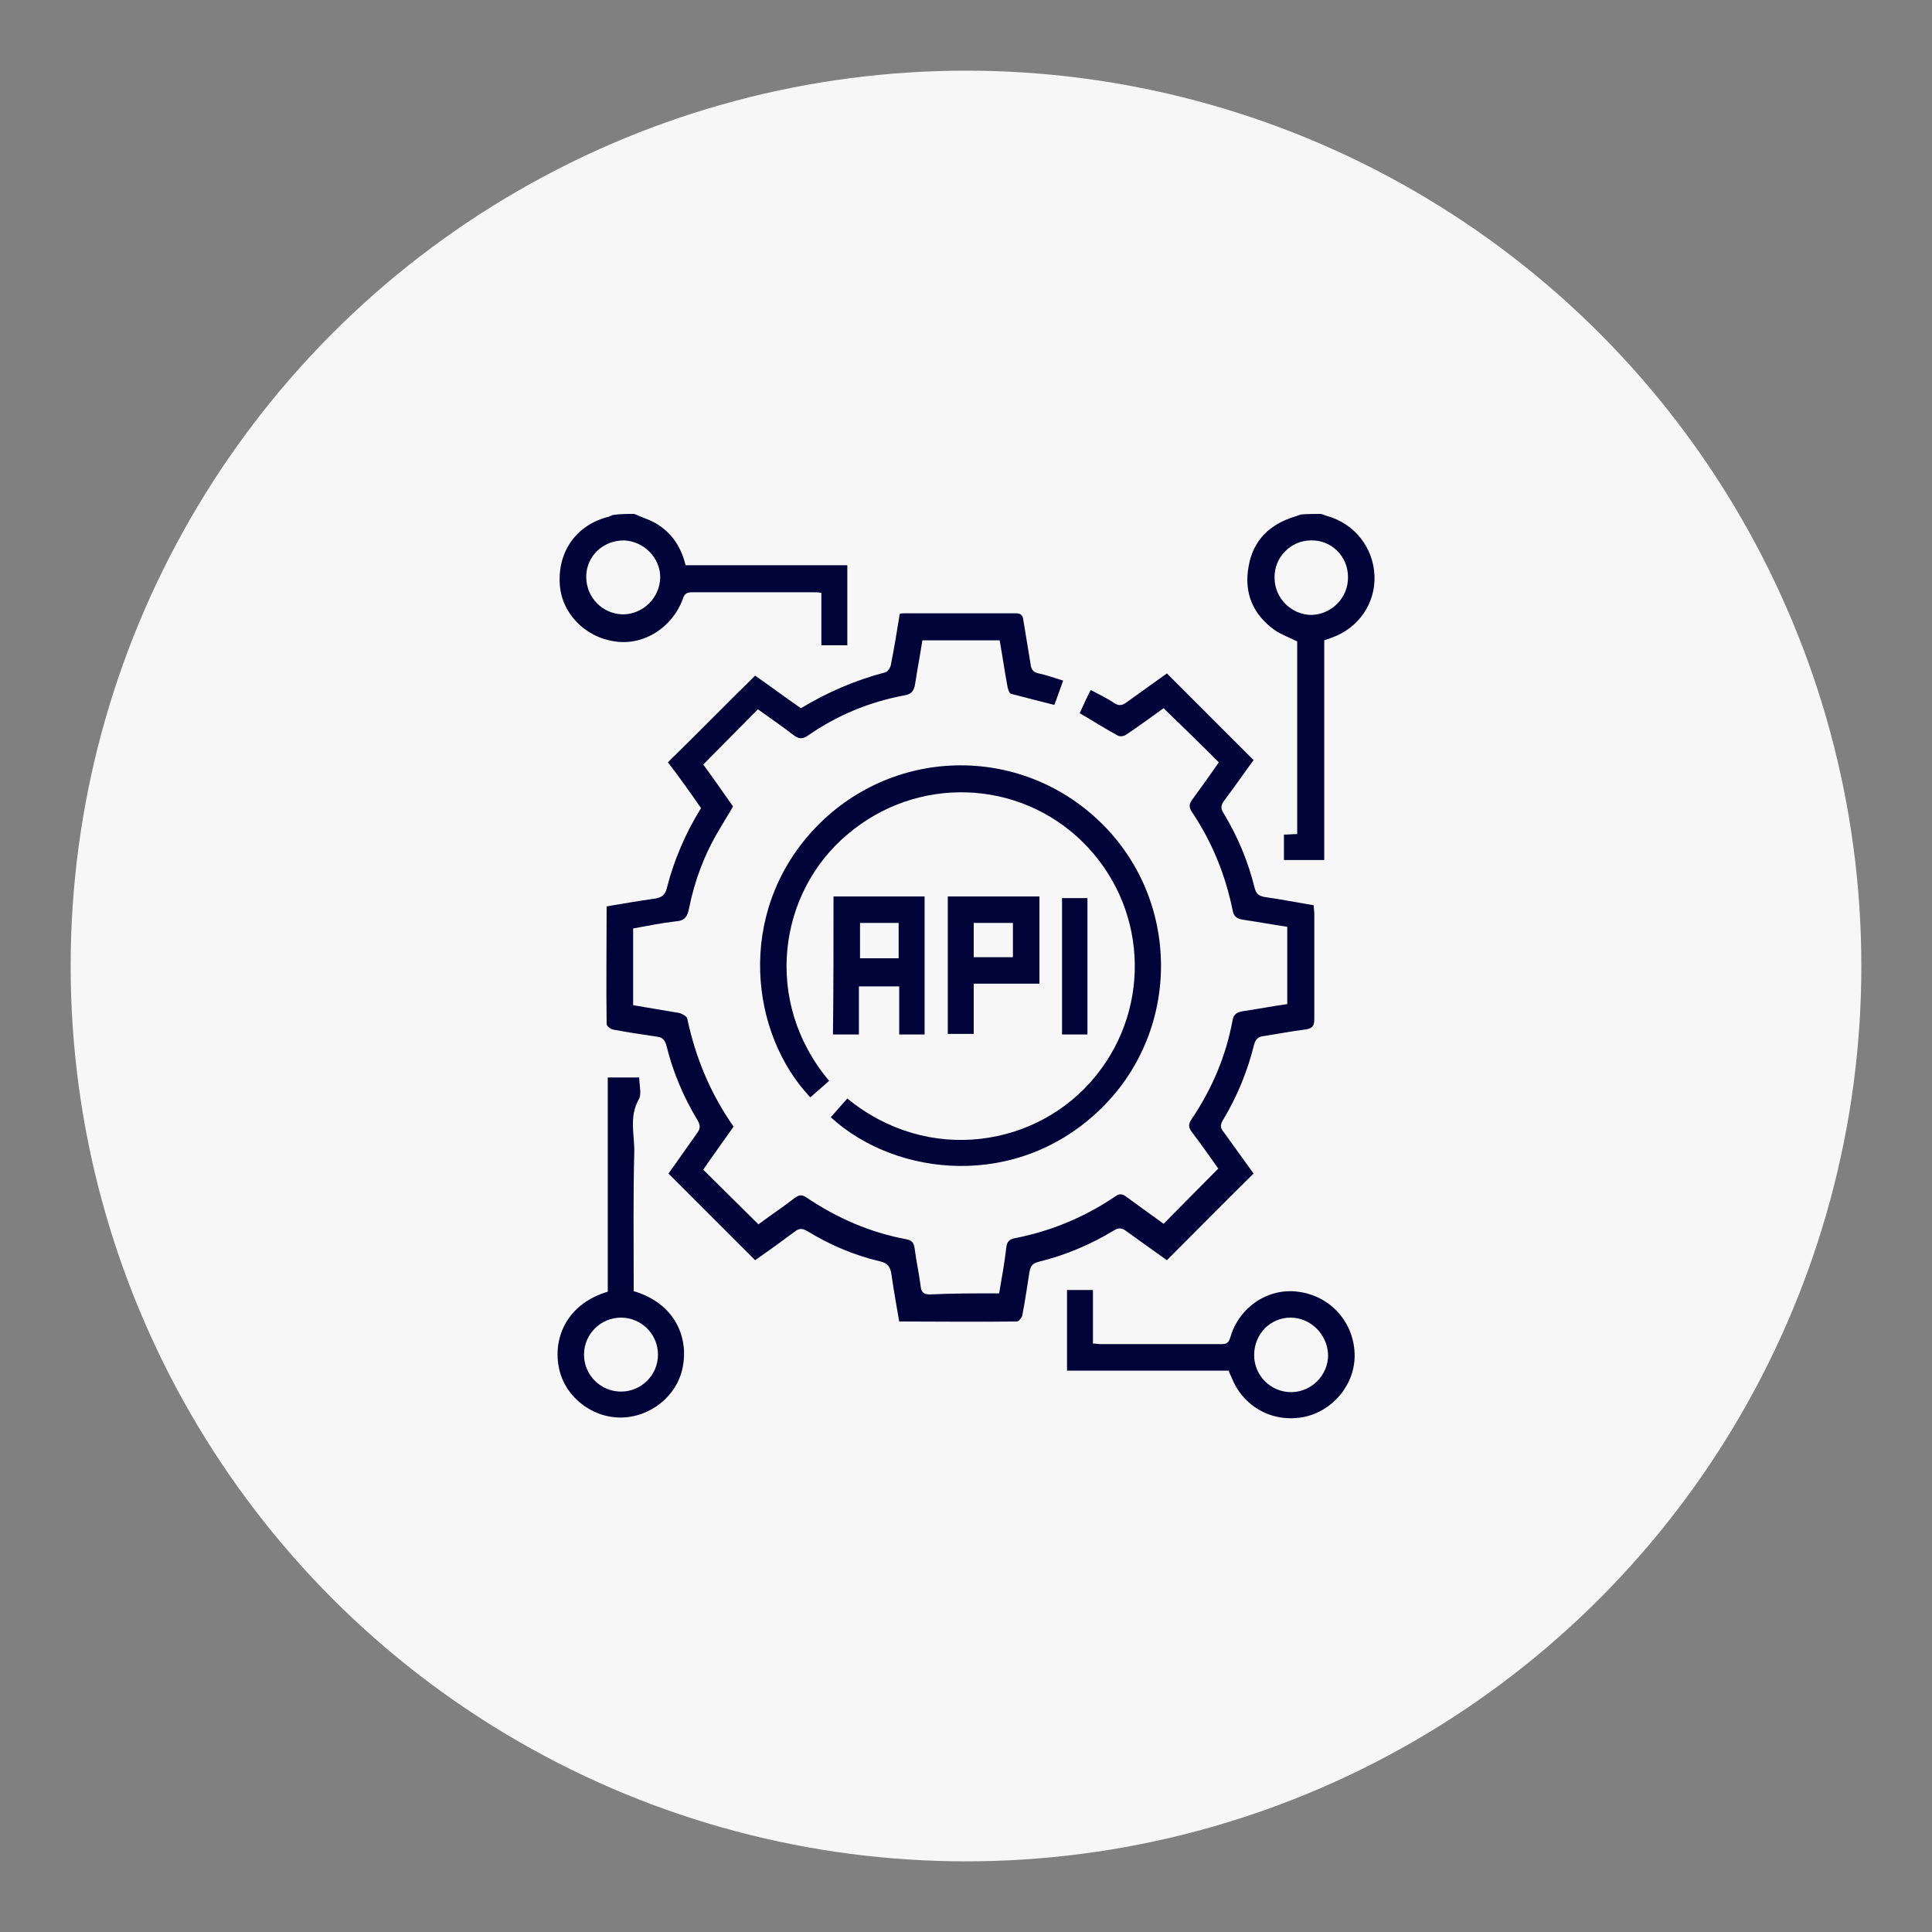
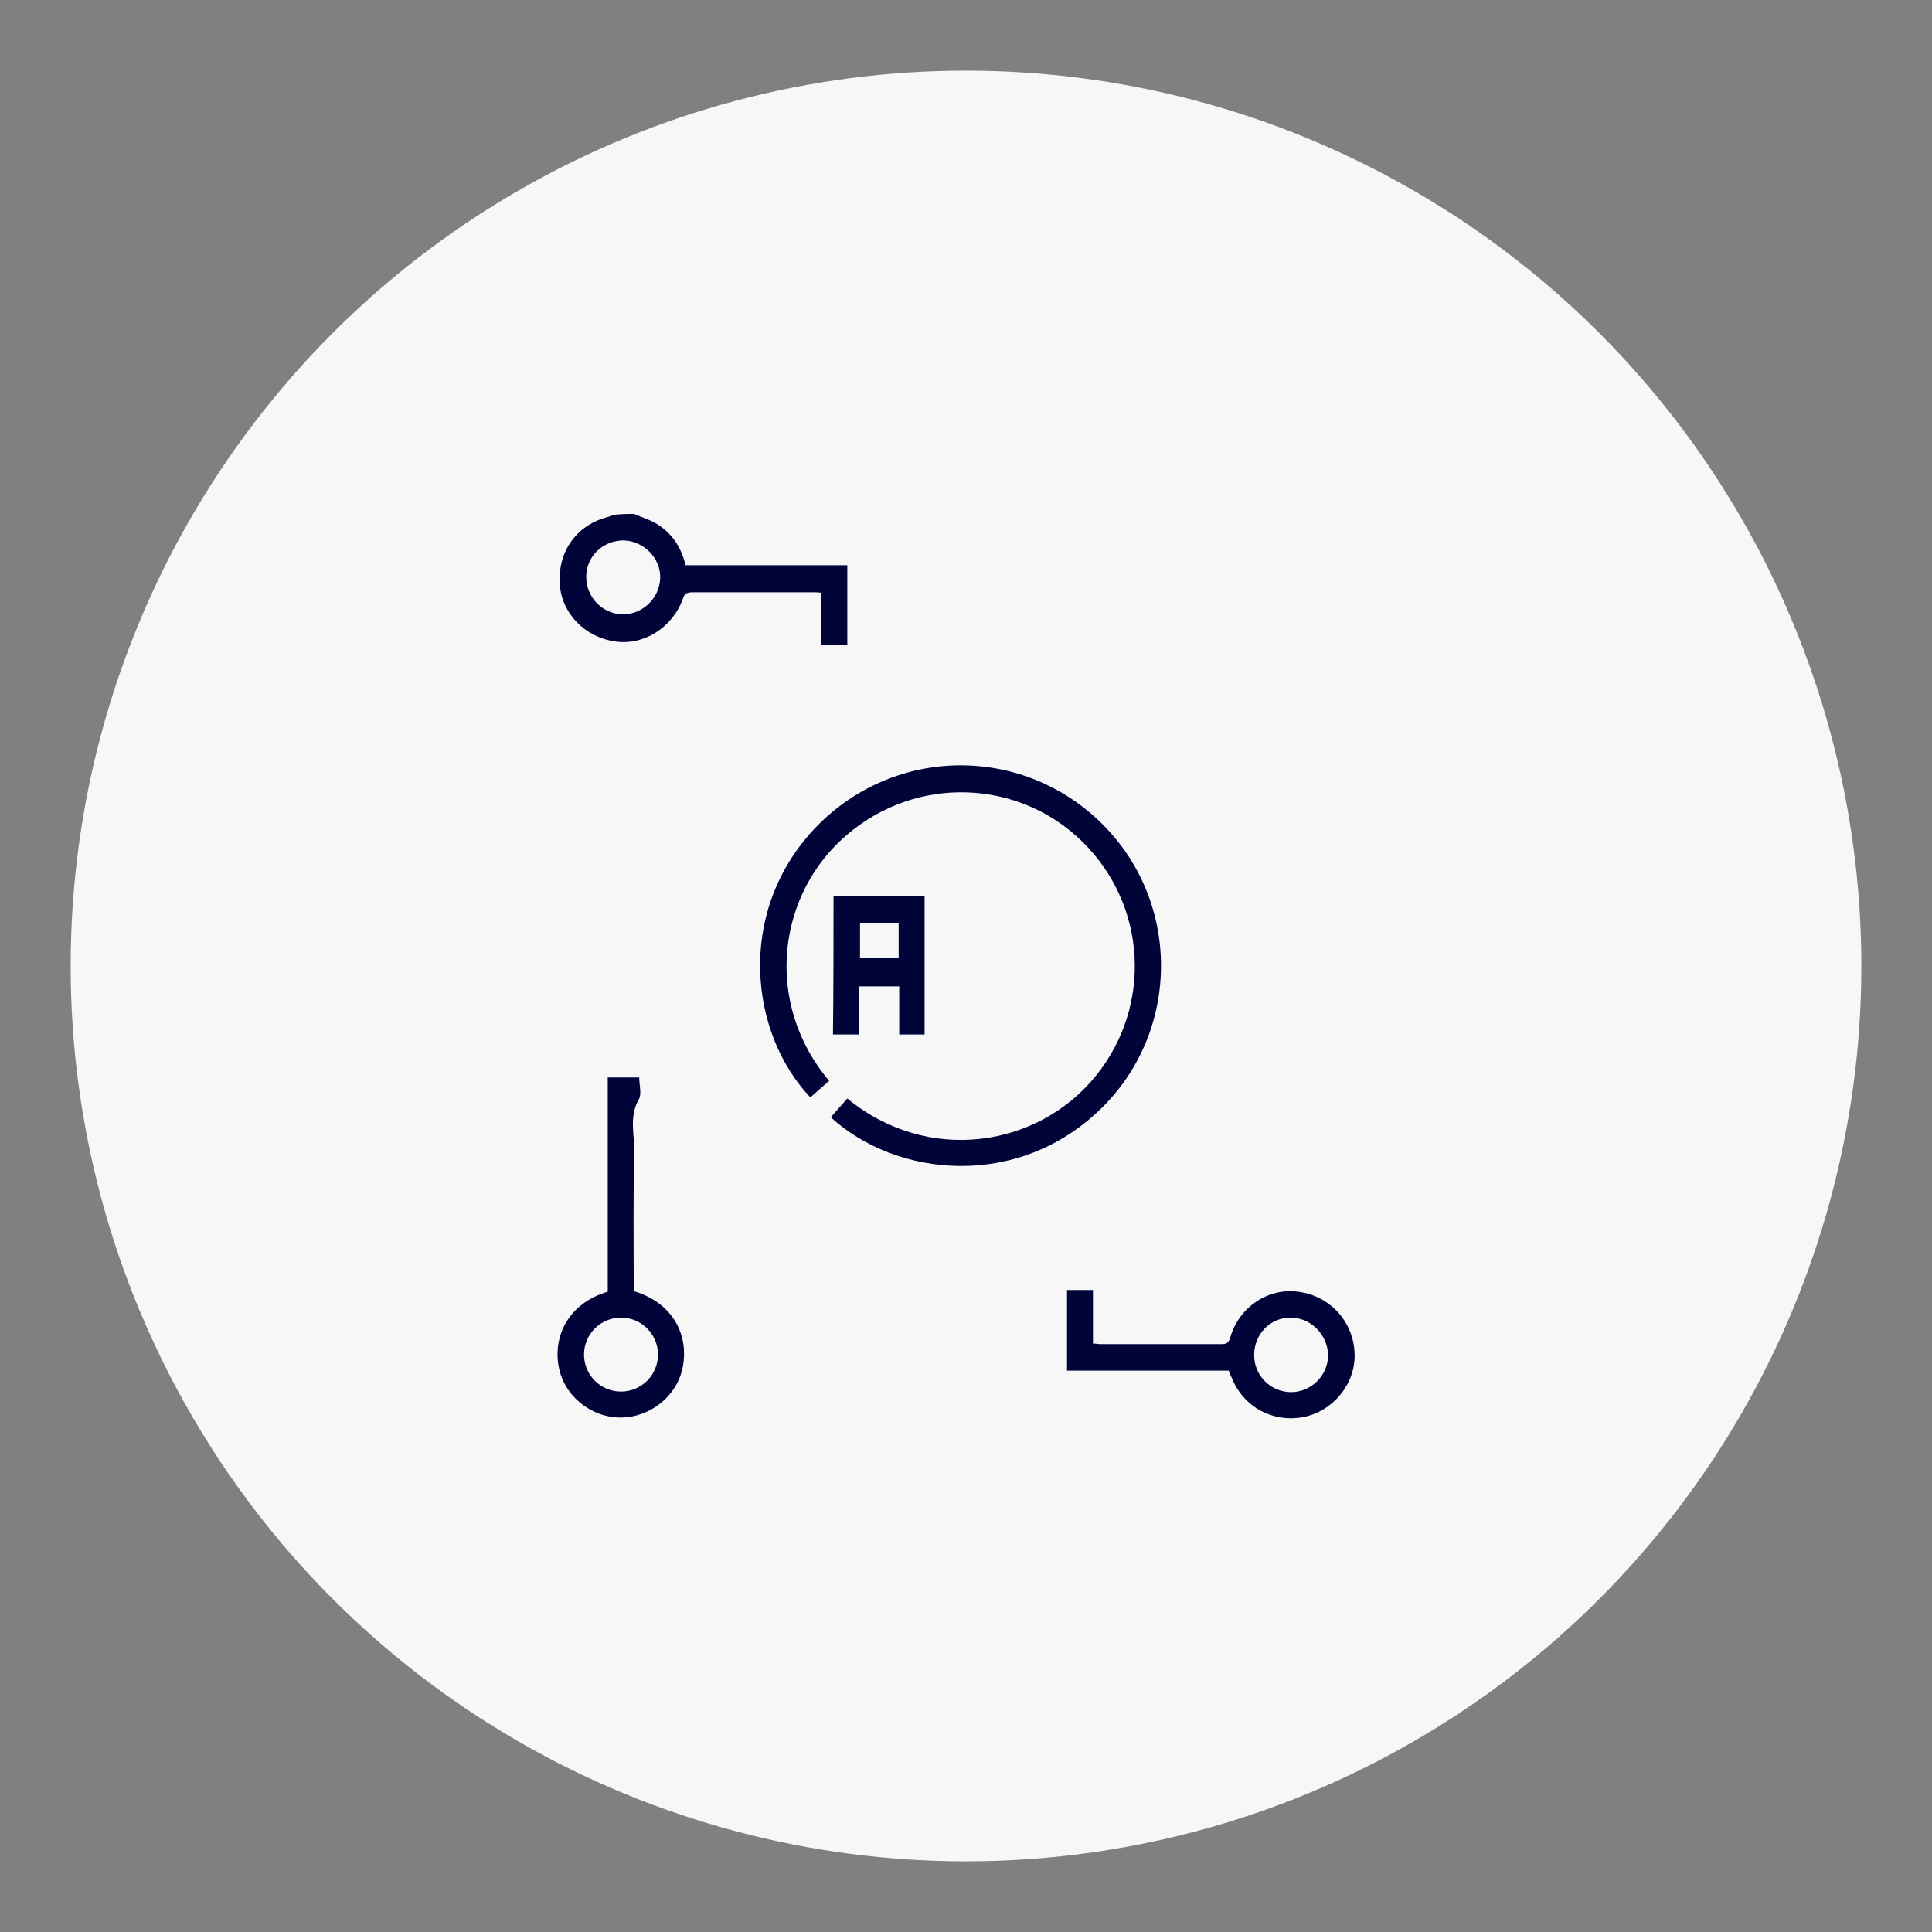
<svg xmlns="http://www.w3.org/2000/svg" version="1.1" id="Layer_1" x="0px" y="0px" viewBox="0 0 350 350" style="enable-background:new 0 0 350 350;" xml:space="preserve">
  <rect x="0" y="0" width="350" height="350" fill="#808080" stroke="none" />
  <style type="text/css"> .st0{fill:#F7F7F7;} .st1{fill:#000439;} </style>
  <circle class="st0" cx="175" cy="175" r="162.2" />
  <g> </g>
  <g> </g>
  <g>
-     <path class="st1" d="M239.3,93.1c0.4,0.1,0.8,0.3,1.2,0.4c4.9,1.4,8.3,5.7,8.5,10.8c0.2,5-2.9,9.5-7.7,11.2 c-0.4,0.2-0.9,0.3-1.4,0.5c0,13.2,0,26.5,0,39.8c-2.5,0-4.8,0-7.3,0c0-1.5,0-3,0-4.6c0.8,0,1.5-0.1,2.4-0.1c0-11.7,0-23.3,0-34.9 c-1.4-0.7-2.8-1.2-4-2c-4-2.8-5.7-6.8-4.8-11.6c0.8-4.7,3.8-7.6,8.3-9c0.4-0.1,0.8-0.3,1.2-0.4C237,93.1,238.2,93.1,239.3,93.1z M244.2,104.5c0-3.7-3-6.7-6.7-6.6c-3.7,0-6.7,3.1-6.6,6.8c0,3.7,3.1,6.7,6.7,6.7C241.3,111.3,244.3,108.2,244.2,104.5z" />
    <path class="st1" d="M114.9,93.1c1.3,0.6,2.7,1,3.9,1.7c2.9,1.7,4.6,4.3,5.4,7.6c9.7,0,19.5,0,29.3,0c0,4.9,0,9.6,0,14.5 c-1.5,0-3,0-4.7,0c0-3.2,0-6.3,0-9.5c-0.5-0.1-0.9-0.1-1.3-0.1c-7.4,0-14.7,0-22.1,0c-0.9,0-1.4,0.2-1.7,1.2 c-1.9,5.2-7.1,8.5-12.3,7.7c-5.6-0.8-9.8-5.3-10-10.6c-0.3-5.9,3.2-10.6,8.9-12c0.2-0.1,0.5-0.2,0.7-0.3 C112.3,93.1,113.6,93.1,114.9,93.1z M106.2,104.5c0,3.7,2.9,6.7,6.6,6.8c3.7,0,6.7-3,6.8-6.6c0.1-3.6-3-6.7-6.6-6.8 C109.2,97.9,106.2,100.8,106.2,104.5z" />
-     <path class="st1" d="M181,234.3c0.5-2.9,1-5.6,1.3-8.3c0.1-1.1,0.6-1.5,1.6-1.7c6.6-1.3,12.6-3.8,18.2-7.6c0.7-0.5,1.2-0.4,1.8,0 c2.3,1.7,4.7,3.4,6.9,5c3.3-3.3,6.5-6.6,9.9-10c-1.5-2.1-3-4.3-4.7-6.5c-0.7-0.9-0.8-1.5-0.1-2.5c3.7-5.5,6.2-11.4,7.4-17.9 c0.2-1.1,0.8-1.4,1.8-1.6c2.7-0.4,5.3-0.9,8.1-1.3c0-4.7,0-9.2,0-14c-2.7-0.4-5.4-0.9-8.1-1.3c-1.1-0.2-1.6-0.6-1.8-1.7 c-1.3-6.4-3.7-12.3-7.3-17.7c-0.7-1-0.6-1.6,0.1-2.5c1.6-2.2,3.2-4.4,4.7-6.6c-3.3-3.3-6.6-6.5-10-9.8c-2.1,1.5-4.4,3.2-6.8,4.8 c-0.4,0.3-1.2,0.4-1.6,0.1c-2.2-1.2-4.4-2.6-6.8-4c0.6-1.3,1.2-2.7,2-4.2c1.5,0.8,3,1.5,4.3,2.4c0.8,0.5,1.4,0.4,2.1-0.1 c2.5-1.8,5-3.6,7.4-5.3c5.2,5.2,10.4,10.4,15.7,15.7c-1.7,2.3-3.4,4.8-5.3,7.3c-0.6,0.8-0.7,1.4-0.2,2.2c2.6,4.3,4.5,8.8,5.7,13.7 c0.3,1.1,0.8,1.4,1.8,1.6c2.9,0.4,5.9,1,8.9,1.5c0,0.6,0.1,1.1,0.1,1.6c0,6.3,0,12.6,0,18.9c0,1.2-0.2,1.8-1.6,2 c-2.5,0.3-5,0.8-7.6,1.2c-0.9,0.1-1.4,0.5-1.7,1.5c-1.2,4.9-3.1,9.5-5.7,13.8c-0.5,0.9-0.4,1.4,0.2,2.1c1.8,2.5,3.6,5,5.4,7.5 c-5.3,5.2-10.4,10.4-15.7,15.7c-2.4-1.7-4.9-3.5-7.4-5.3c-0.8-0.6-1.4-0.6-2.2-0.1c-4.3,2.6-8.8,4.5-13.7,5.7 c-1.1,0.3-1.4,0.8-1.6,1.8c-0.4,2.6-0.8,5.3-1.3,7.9c-0.1,0.4-0.6,1.1-1,1.1c-7,0.1-14.1,0-21.3,0c-0.5-2.9-1-5.7-1.4-8.5 c-0.2-1.4-0.7-2.1-2.1-2.4c-4.7-1.1-9.1-3-13.2-5.5c-0.9-0.5-1.4-0.5-2.2,0.1c-2.4,1.8-4.9,3.6-7.2,5.2 c-5.2-5.2-10.4-10.4-15.7-15.7c1.6-2.2,3.3-4.7,5.1-7.2c0.6-0.8,0.8-1.4,0.2-2.4c-2.6-4.3-4.5-8.8-5.7-13.7c-0.3-1-0.8-1.4-1.7-1.5 c-2.7-0.4-5.4-0.8-8-1.3c-0.4-0.1-1.1-0.6-1.1-1c-0.1-7,0-14.1,0-21.3c3-0.5,5.8-1,8.7-1.4c1.2-0.2,1.9-0.6,2.2-1.9 c1.3-5.1,3.4-10,6.2-14.5c-2-2.9-4-5.7-6-8.3c5.3-5.2,10.4-10.4,15.8-15.7c2.6,1.8,5.4,3.9,8.3,5.9c4.8-2.9,9.9-5.1,15.3-6.5 c0.4-0.1,0.9-0.8,1-1.4c0.6-3,1.1-6.1,1.6-9.2c0.4-0.1,0.7-0.1,1-0.1c6.7,0,13.3,0,20,0c1,0,1.3,0.4,1.4,1.3 c0.4,2.6,0.9,5.3,1.3,7.9c0.1,1,0.5,1.5,1.5,1.7c1.4,0.3,2.8,0.8,4.4,1.3c-0.6,1.6-1,2.9-1.6,4.4c-2.7-0.7-5.2-1.3-7.8-2 c-0.4-0.1-0.6-0.9-0.7-1.4c-0.5-2.7-0.9-5.5-1.4-8.3c-4.6,0-9.2,0-14,0c-0.4,2.6-0.9,5.2-1.3,7.8c-0.2,1.4-0.7,2-2.1,2.2 c-6.3,1.2-12.1,3.6-17.4,7.3c-0.9,0.6-1.6,0.6-2.5-0.1c-2.2-1.7-4.4-3.2-6.5-4.7c-3.3,3.3-6.5,6.6-9.9,10c1.7,2.3,3.5,4.9,5.4,7.6 c-0.8,1.4-1.7,2.8-2.5,4.2c-2.7,4.5-4.5,9.3-5.5,14.4c-0.3,1.4-0.8,2.1-2.3,2.2c-2.6,0.3-5.1,0.8-7.8,1.3c0,4.6,0,9.2,0,13.9 c2.8,0.5,5.5,0.9,8.3,1.4c0.5,0.1,1.4,0.6,1.5,1c1.5,7.1,4.2,13.6,8.4,19.6c-1.9,2.7-3.8,5.3-5.5,7.8c3.3,3.3,6.6,6.5,10,9.9 c2-1.5,4.4-3.1,6.6-4.8c0.8-0.6,1.4-0.6,2.2,0c5.5,3.7,11.5,6.3,18,7.5c1,0.2,1.4,0.7,1.5,1.7c0.3,2.3,0.8,4.6,1.1,6.9 c0.1,1,0.6,1.4,1.6,1.4C172.5,234.3,176.7,234.3,181,234.3z" />
    <path class="st1" d="M150.2,195.8c-1.2,1.1-2.3,2-3.4,3c-10.9-11.5-13.5-33.2,0.5-48.4c14-15.1,37.3-15.7,52-1.5 c14.6,14.1,14.7,37.6,0.3,51.8c-15.1,14.9-37.2,12.6-49.1,1.7c1-1.1,2-2.3,3-3.4c14.6,12,34.6,8.9,45.1-4.2 c10.2-12.7,9.1-30.9-2.5-42.3c-11.6-11.4-30-12-42.5-1.4C141,161.6,138.1,181.4,150.2,195.8z" />
    <path class="st1" d="M110.1,234c0-13,0-25.9,0-38.8c1.9,0,3.7,0,5.7,0c0,1.4,0.5,3-0.1,4c-1.8,3.2-0.7,6.5-0.8,9.7 c-0.2,7.8-0.1,15.6-0.1,23.3c0,0.6,0,1.2,0,1.7c7.7,2.3,9.9,8.6,8.9,13.7c-1,5.3-5.9,9.2-11.3,9.2c-5.4,0-10.3-4-11.2-9.3 C100.2,242,103,236.1,110.1,234z M105.8,245.4c0,3.7,3,6.7,6.7,6.7c3.7,0,6.7-3,6.7-6.7c0-3.7-3-6.7-6.7-6.7 C108.8,238.7,105.8,241.7,105.8,245.4z" />
    <path class="st1" d="M222.6,248.3c-9.7,0-19.5,0-29.3,0c0-4.9,0-9.7,0-14.6c1.5,0,3,0,4.7,0c0,3.2,0,6.4,0,9.7c0.6,0,1,0.1,1.4,0.1 c7.3,0,14.5,0,21.8,0c1,0,1.4-0.2,1.7-1.3c1.6-5.4,6.8-8.9,12.2-8.2c5.8,0.7,10.1,5.4,10.3,11.2c0.2,5.4-3.8,10.4-9.2,11.5 c-5.6,1.1-11-1.8-13.1-7.2C222.9,249.1,222.7,248.7,222.6,248.3z M233.8,238.7c-3.7,0-6.6,3-6.6,6.8c0,3.7,3,6.7,6.7,6.7 c3.7,0,6.7-3.1,6.7-6.7C240.5,241.7,237.4,238.7,233.8,238.7z" />
    <path class="st1" d="M151,162.4c5.6,0,11,0,16.5,0c0,8.3,0,16.6,0,25c-1.5,0-2.9,0-4.6,0c0-2.9,0-5.8,0-8.7c-2.5,0-4.8,0-7.3,0 c0,2.9,0,5.8,0,8.7c-1.6,0-3.1,0-4.7,0C151,179.1,151,170.8,151,162.4z M155.8,173.6c2.4,0,4.7,0,7,0c0-2.2,0-4.3,0-6.4 c-2.4,0-4.6,0-7,0C155.8,169.4,155.8,171.4,155.8,173.6z" />
-     <path class="st1" d="M171.7,162.4c5.5,0,11,0,16.6,0c0,5.2,0,10.4,0,15.8c-3.9,0-7.8,0-11.9,0c0,3.1,0,6.1,0,9.1 c-1.7,0-3.1,0-4.7,0C171.7,179.1,171.7,170.8,171.7,162.4z M183.5,173.4c0-2.1,0-4.1,0-6.2c-2.4,0-4.7,0-7.1,0c0,2.1,0,4.1,0,6.2 C178.8,173.4,181.1,173.4,183.5,173.4z" />
-     <path class="st1" d="M192.4,187.4c0-8.3,0-16.5,0-24.7c1.5,0,3,0,4.6,0c0,8.2,0,16.4,0,24.7C195.5,187.4,194,187.4,192.4,187.4z" />
  </g>
</svg>